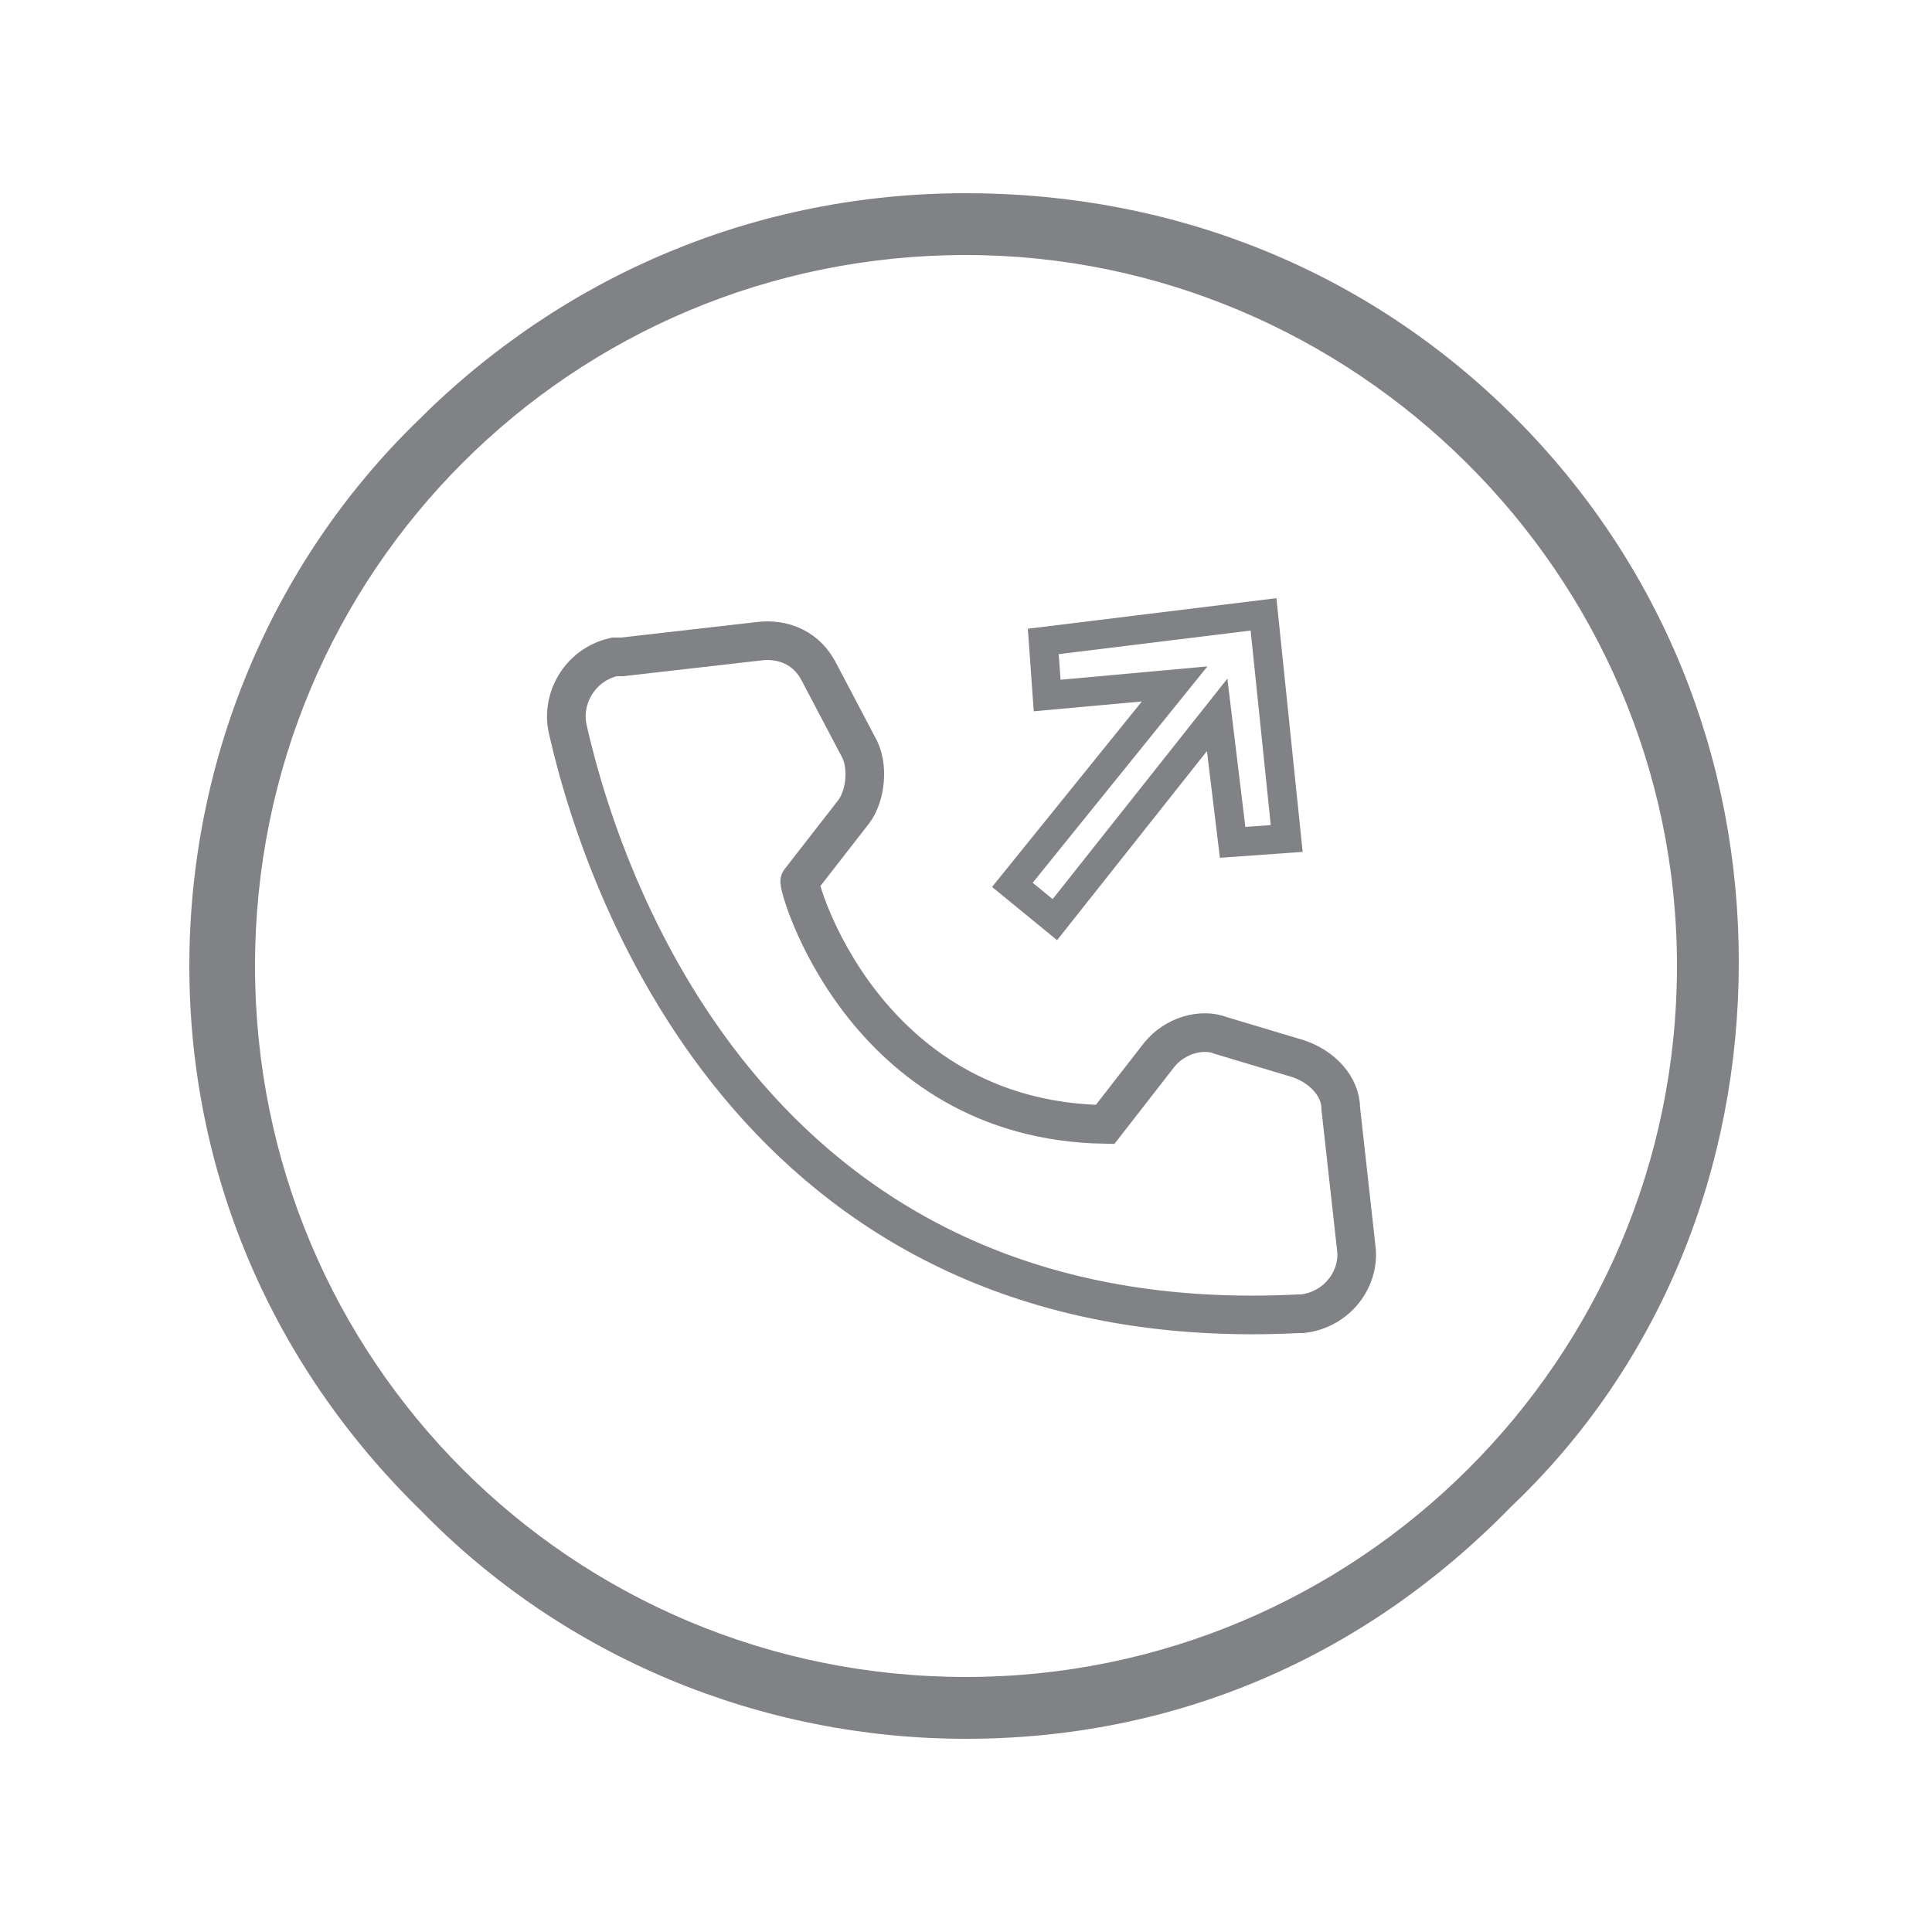
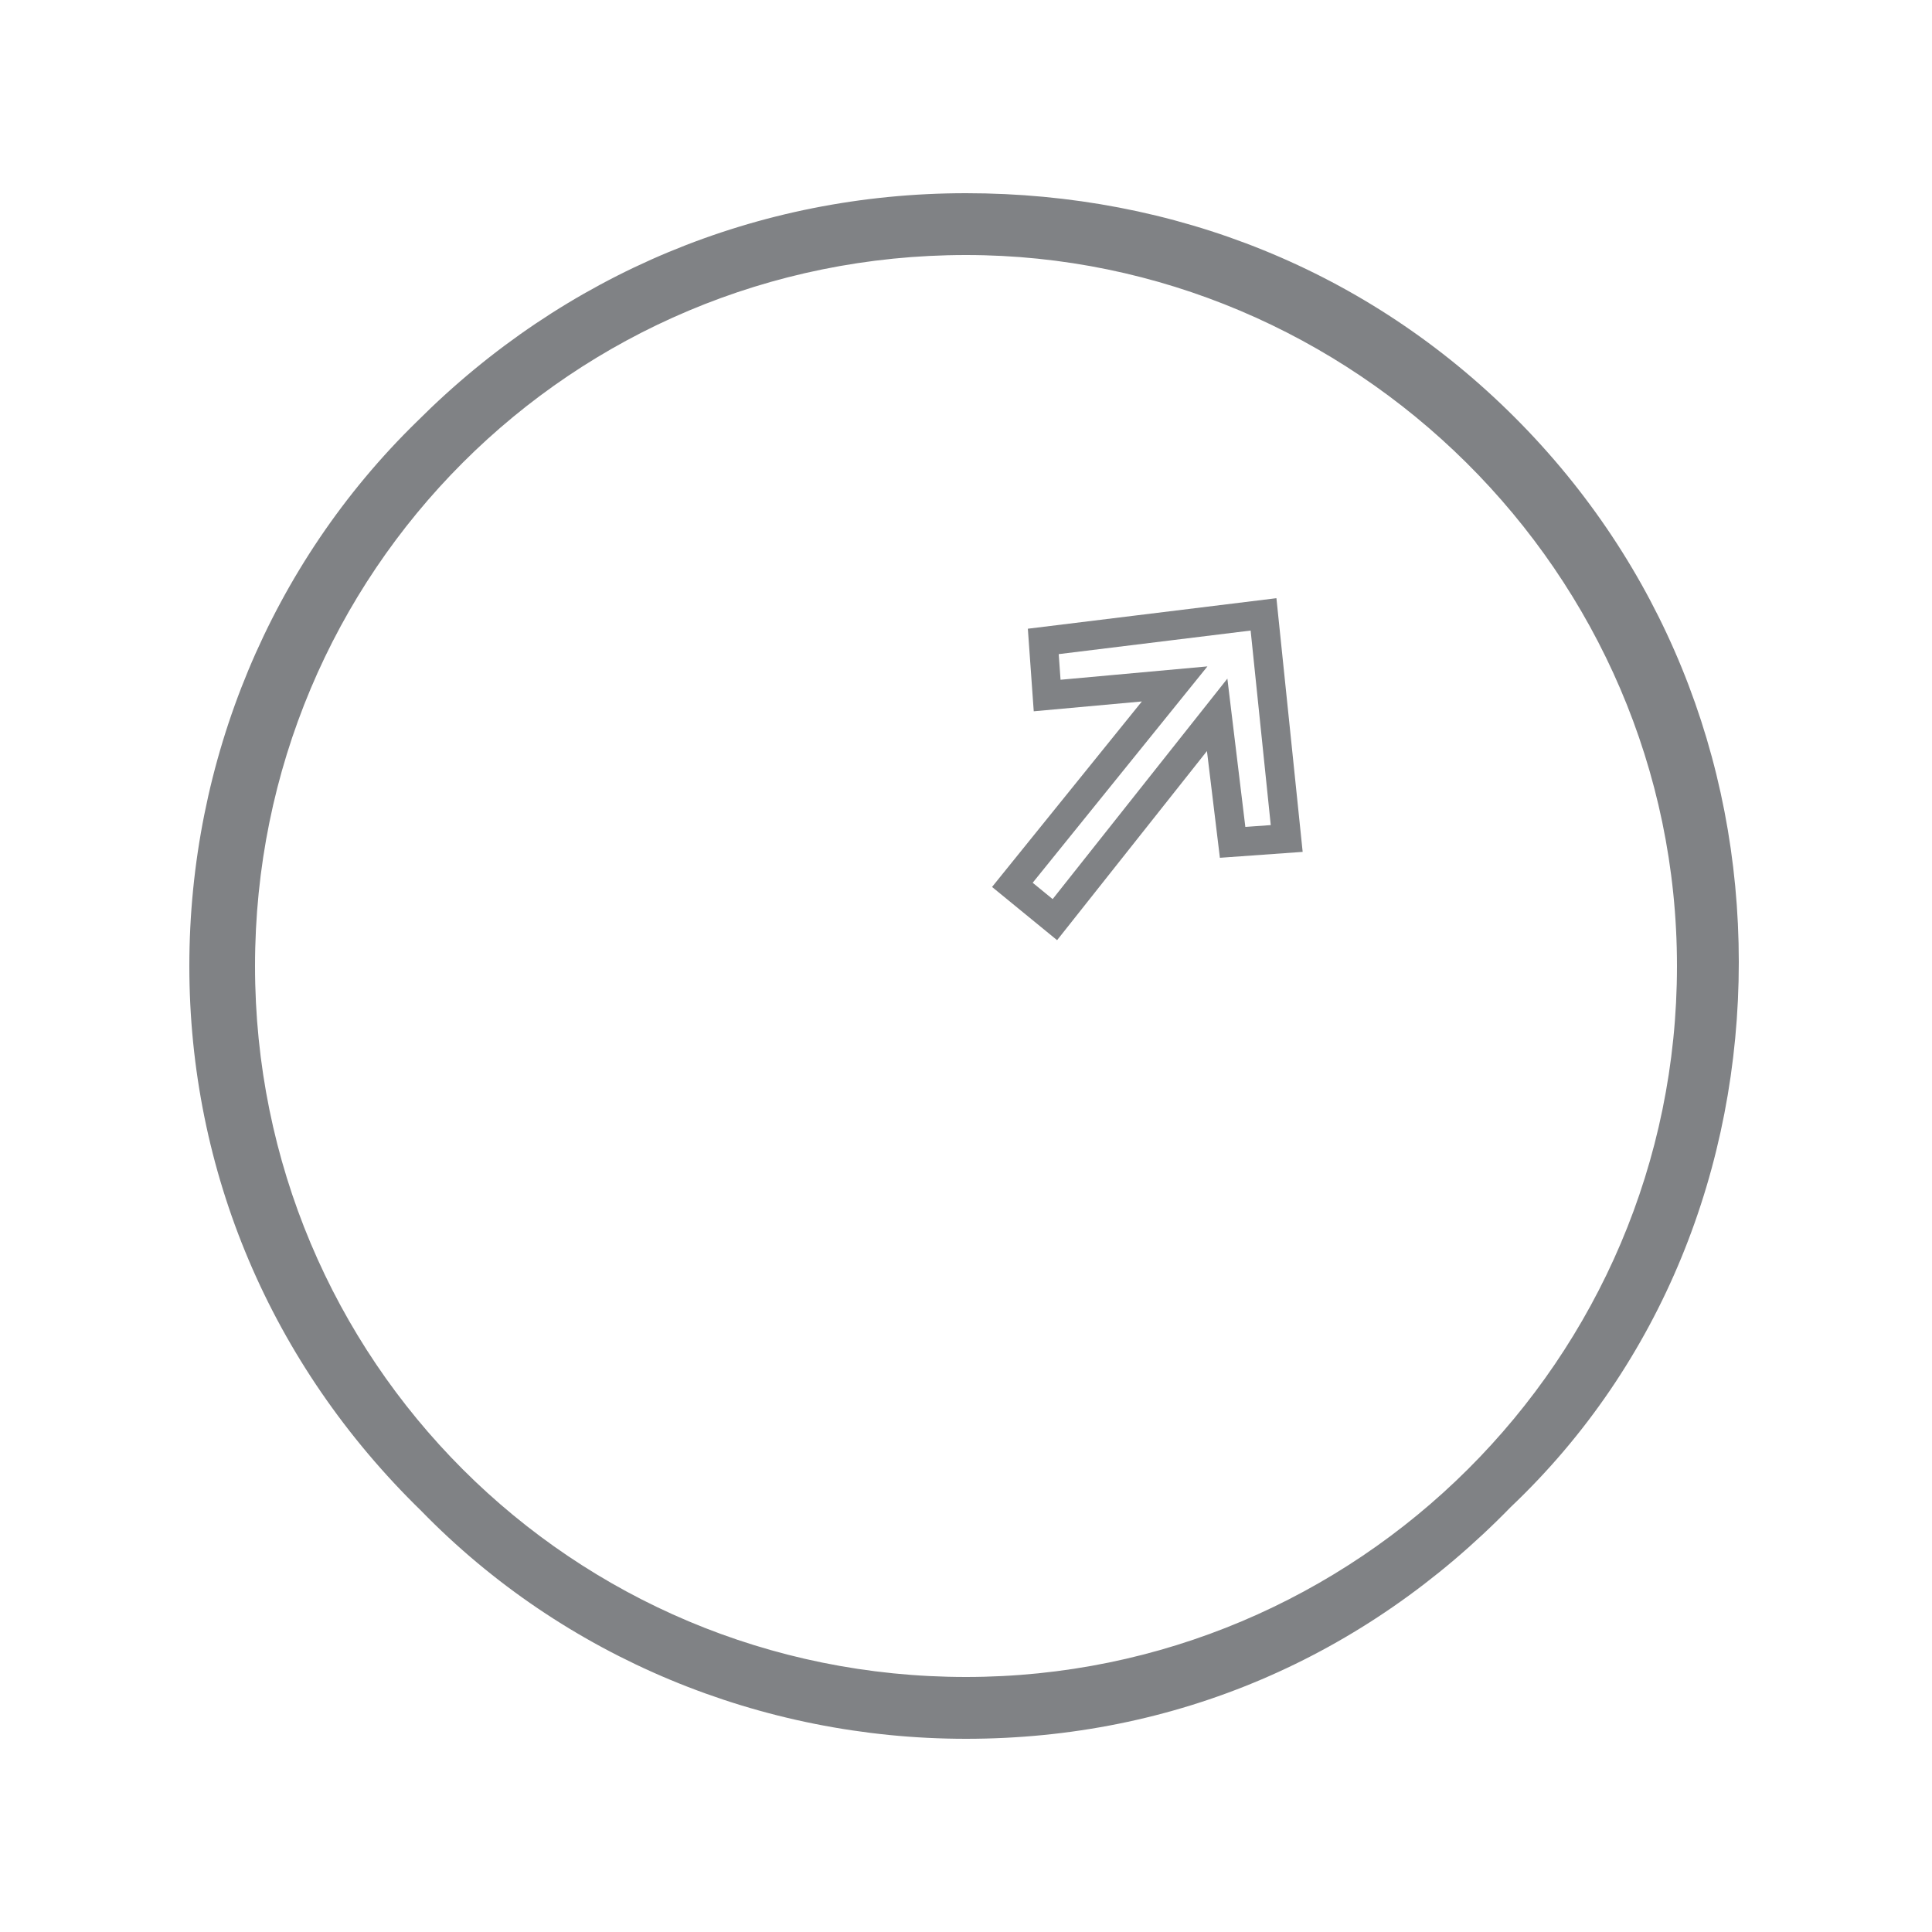
<svg xmlns="http://www.w3.org/2000/svg" version="1.1" id="Layer_1" x="0px" y="0px" width="50px" height="50px" viewBox="0 0 50 50" style="enable-background:new 0 0 50 50;" xml:space="preserve">
  <style type="text/css">
	.st0{fill:none;stroke:#808285;stroke-miterlimit:10;}
	.st1{fill:none;stroke:#808285;stroke-width:0.75;stroke-miterlimit:10;}
	.st2{fill:#808285;}
</style>
  <g>
-     <path class="st0" d="M28.6,29.1l1.4-1.8c0.4-0.5,1.1-0.7,1.6-0.5l2,0.6c0.6,0.2,1.1,0.7,1.1,1.3l0.4,3.6c0.1,0.8-0.5,1.6-1.4,1.7   c0,0,0,0-0.1,0c-13.8,0.7-17.9-10.7-18.9-15.1c-0.2-0.8,0.3-1.7,1.2-1.9c0,0,0.1,0,0.2,0l3.5-0.4c0.7-0.1,1.3,0.2,1.6,0.8l1,1.9   c0.3,0.5,0.2,1.3-0.1,1.7l-1.4,1.8C20.6,22.8,22.3,29,28.6,29.1z" />
    <polygon class="st1" points="27,16.6 27.1,18 30.4,17.7 26.2,22.9 27.3,23.8 31.5,18.5 31.9,21.8 33.3,21.7 32.7,15.9  " />
  </g>
  <g>
    <path class="st2" d="M25,45c-5.3,0-10.4-2.1-14.1-5.9C7,35.3,4.9,30.3,4.9,25S7,14.6,10.8,10.9C14.6,7.1,19.6,5,25,5   c5.4,0,10.4,2,14.2,5.8S45,19.6,45,24.9S43,35.3,39.1,39C35.3,42.9,30.4,45,25,45z M25,6.6C14.8,6.6,6.6,14.8,6.6,25   S14.8,43.4,25,43.4c10.1,0,18.4-8.2,18.4-18.4S35,6.6,25,6.6z" />
  </g>
</svg>